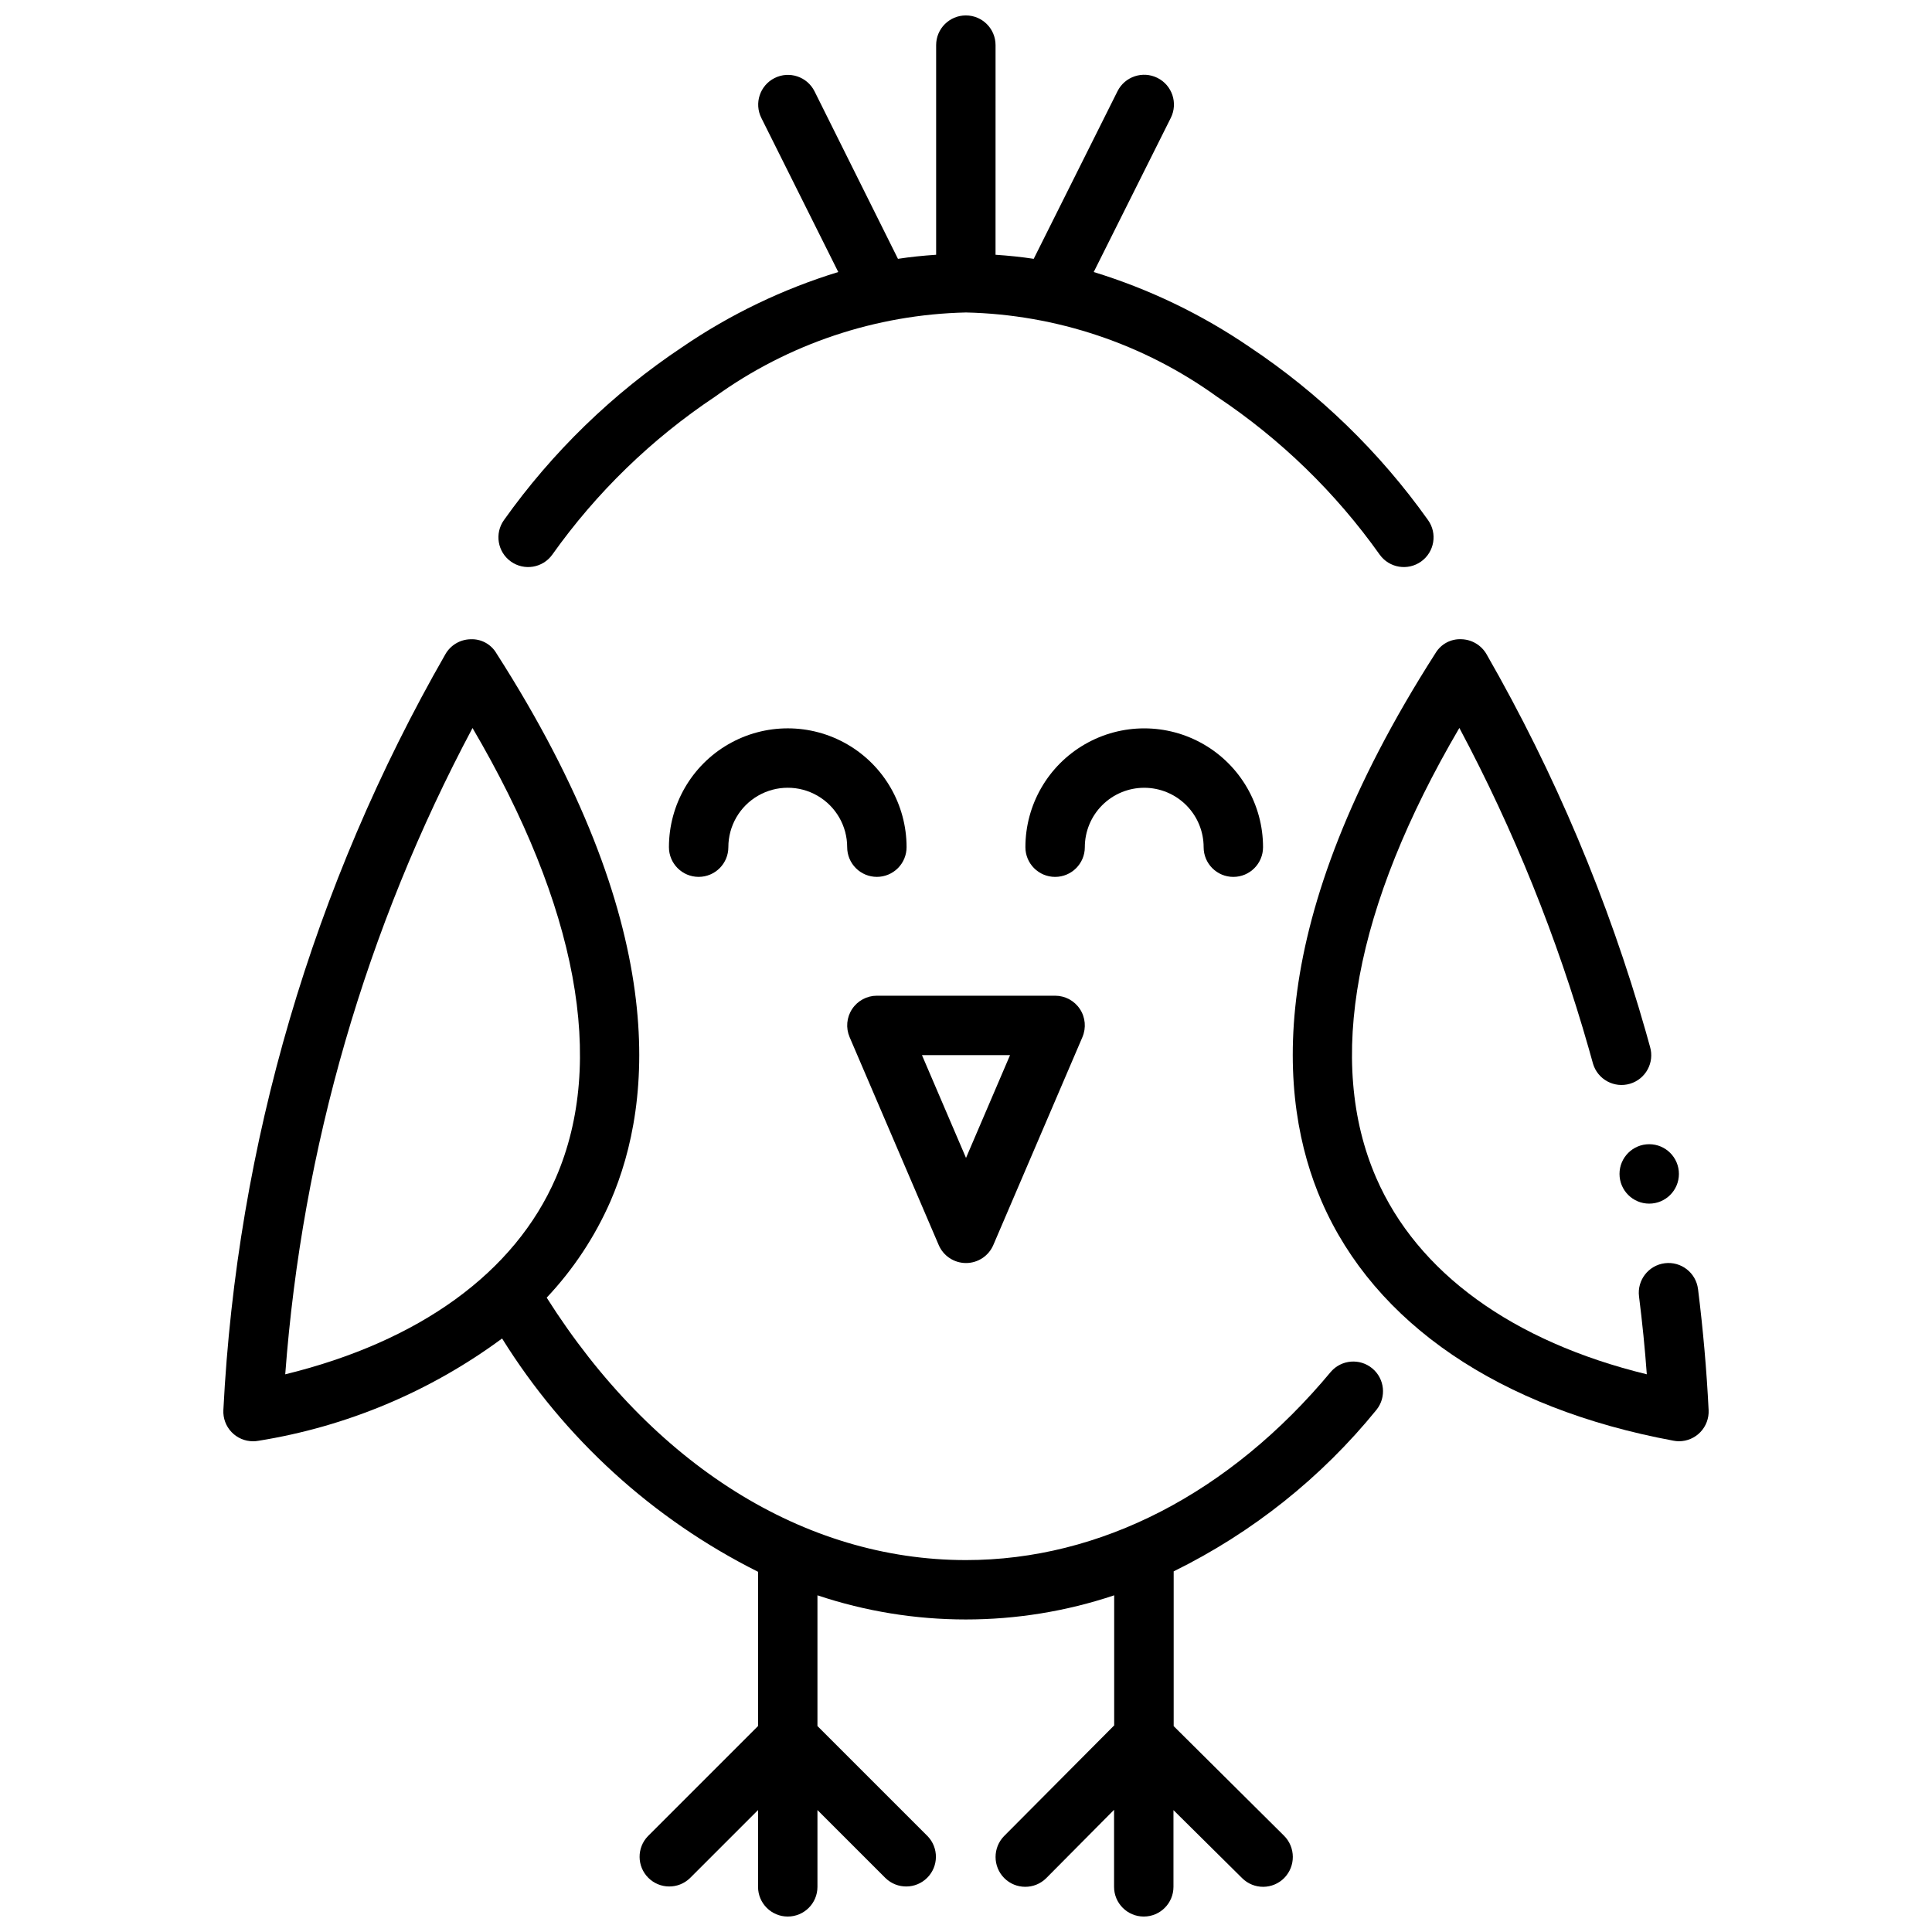
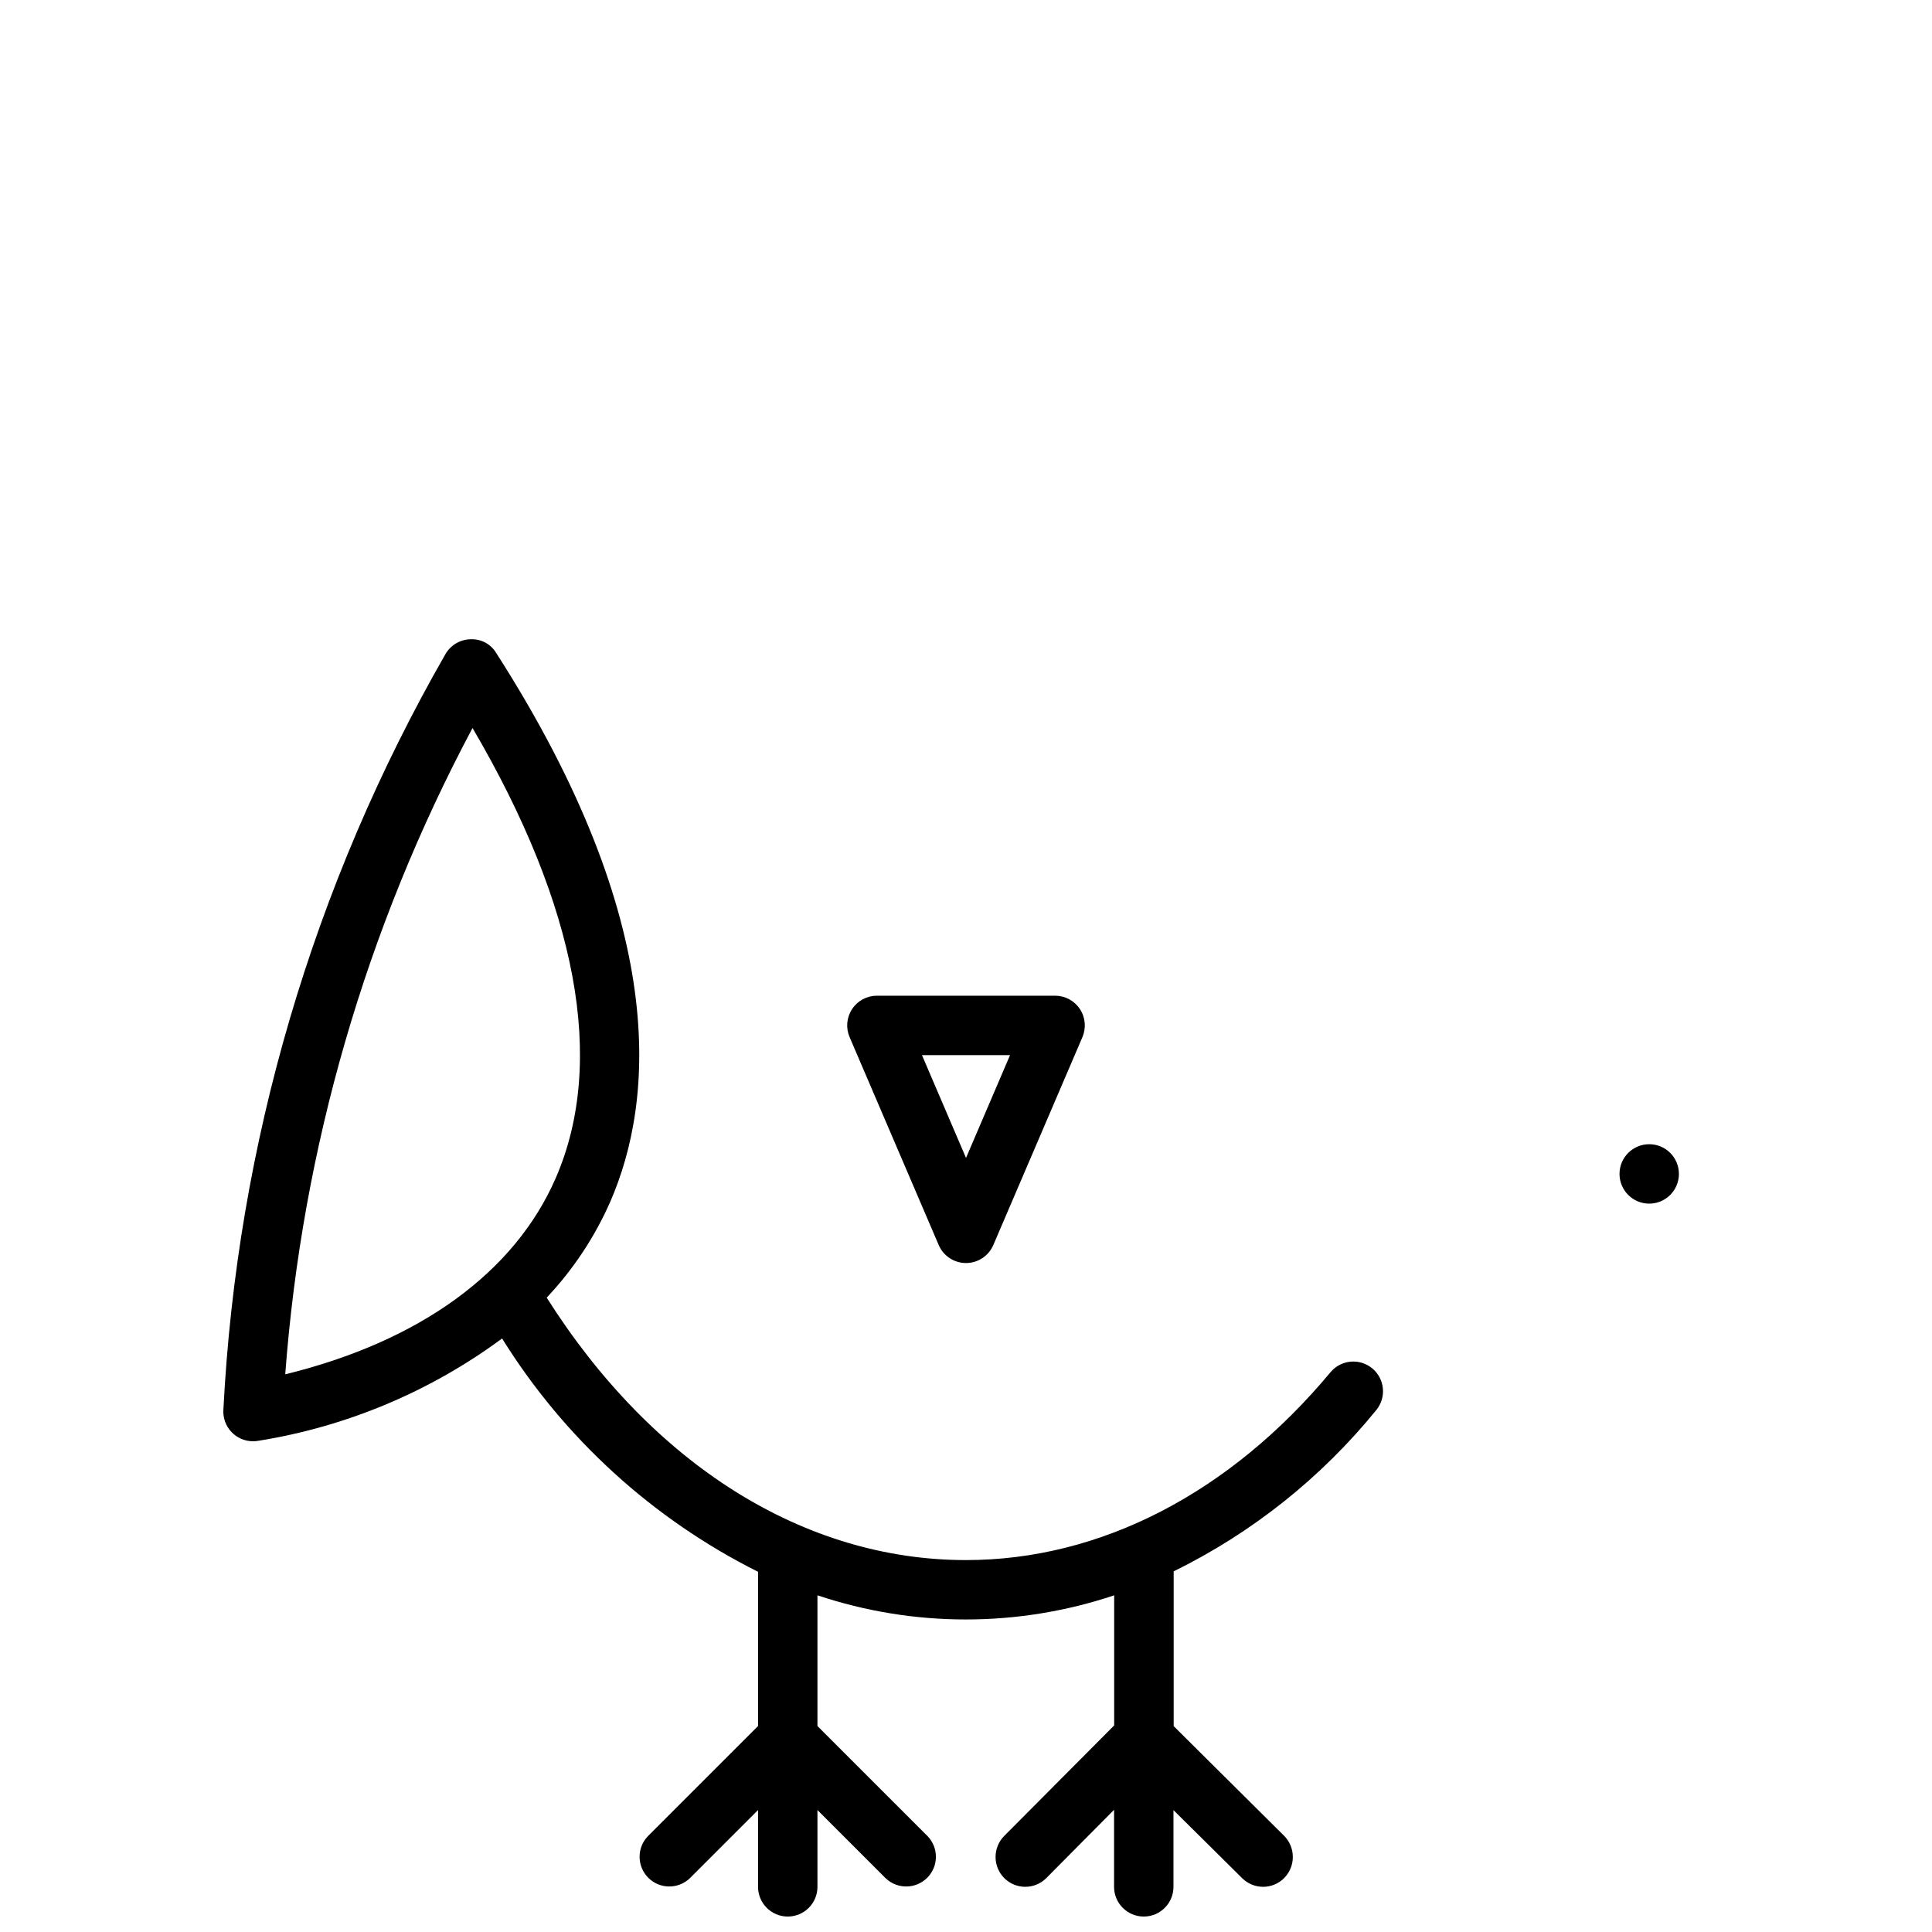
<svg xmlns="http://www.w3.org/2000/svg" width="800px" height="800px" version="1.1" viewBox="144 144 512 512">
  <defs>
    <clipPath id="b">
      <path d="m276 148.09h248v146.91h-248z" />
    </clipPath>
    <clipPath id="a">
      <path d="m203 313h308v338.9h-308z" />
    </clipPath>
  </defs>
  <g clip-path="url(#b)">
-     <path d="m277.56 281.82c-2.531 3.535-1.715 8.453 1.82 10.984 3.539 2.531 8.457 1.715 10.984-1.82 11.695-16.465 26.305-30.648 43.109-41.848 19.406-14.004 42.602-21.789 66.527-22.328 23.922 0.539 47.121 8.324 66.523 22.328 16.805 11.199 31.418 25.383 43.109 41.848 2.531 3.535 7.449 4.352 10.984 1.82 3.539-2.531 4.352-7.449 1.824-10.984-12.828-18.039-28.852-33.578-47.273-45.848-12.691-8.672-26.625-15.375-41.32-19.883l20.43-40.855c1.945-3.902 0.359-8.645-3.543-10.59-3.902-1.945-8.645-0.359-10.59 3.543l-22.199 44.406c-3.266-0.504-6.637-0.844-10.117-1.078l0.004-55.555c0-4.348-3.523-7.871-7.871-7.871-4.348 0-7.875 3.523-7.875 7.871v55.555c-3.481 0.234-6.848 0.574-10.117 1.078l-22.117-44.406c-1.957-3.891-6.695-5.457-10.586-3.5-3.887 1.957-5.453 6.695-3.496 10.586l20.379 40.816c-14.699 4.508-28.633 11.211-41.328 19.883-18.418 12.27-34.438 27.809-47.262 45.848z" />
-   </g>
-   <path d="m376.38 376.38c2.086 0 4.09-0.828 5.566-2.305 1.477-1.477 2.305-3.481 2.305-5.566 0-11.25-6-21.645-15.742-27.27-9.742-5.625-21.746-5.625-31.488 0-9.742 5.625-15.746 16.02-15.746 27.27 0 4.348 3.523 7.871 7.871 7.871 4.348 0 7.875-3.523 7.875-7.871 0-5.625 3-10.824 7.871-13.637 4.871-2.812 10.871-2.812 15.742 0 4.871 2.812 7.875 8.012 7.875 13.637 0 2.086 0.828 4.09 2.305 5.566 1.477 1.477 3.477 2.305 5.566 2.305z" />
-   <path d="m447.23 352.77c4.176 0 8.18 1.66 11.133 4.613s4.613 6.957 4.613 11.133c0 4.348 3.523 7.871 7.871 7.871s7.871-3.523 7.871-7.871c0-11.25-6-21.645-15.742-27.27-9.746-5.625-21.746-5.625-31.488 0-9.742 5.625-15.746 16.02-15.746 27.27 0 4.348 3.523 7.871 7.871 7.871 4.348 0 7.875-3.523 7.875-7.871 0-4.176 1.656-8.18 4.609-11.133s6.957-4.613 11.133-4.613z" />
+     </g>
  <path d="m392.77 473.95c1.238 2.891 4.086 4.766 7.234 4.766s5.992-1.875 7.234-4.766l23.617-55.105h-0.004c1.043-2.434 0.793-5.227-0.66-7.434-1.457-2.211-3.926-3.539-6.574-3.539h-47.23c-2.644 0-5.117 1.328-6.57 3.539-1.457 2.207-1.707 5-0.664 7.434zm18.906-50.336-11.672 27.246-11.676-27.246z" />
  <g clip-path="url(#a)">
    <path d="m268.68 313.41c-2.746 0.062-5.262 1.555-6.633 3.938-35.113 61.215-55.277 129.86-58.852 200.33-0.113 2.156 0.668 4.266 2.156 5.828 1.488 1.566 3.555 2.449 5.715 2.445 0.484 0 0.965-0.043 1.441-0.133 23.375-3.746 45.508-13.043 64.551-27.109 16.469 26.477 39.949 47.875 67.832 61.832v40.871l-29.184 29.184c-2.981 3.09-2.938 8 0.098 11.035s7.945 3.078 11.035 0.098l18.051-18.051v20.355c0 4.348 3.523 7.871 7.871 7.871s7.871-3.523 7.871-7.871v-20.355l18.051 18.051c3.09 2.981 8 2.938 11.035-0.098 3.039-3.035 3.082-7.945 0.098-11.035l-29.184-29.18v-34.641c25.52 8.535 53.117 8.535 78.637 0v34.473l-29.125 29.277h-0.004c-3.074 3.098-3.074 8.098 0 11.195 3.074 3.07 8.059 3.07 11.133 0l17.965-18.105v20.418c0 4.348 3.523 7.871 7.871 7.871 4.348 0 7.871-3.523 7.871-7.871v-20.332l18.223 18.051c1.488 1.469 3.496 2.285 5.586 2.273 2.09-0.016 4.086-0.859 5.555-2.348 3.047-3.121 3.016-8.117-0.07-11.199l-29.238-29.039v-41.016c20.805-10.219 39.148-24.828 53.758-42.824 2.672-3.348 2.172-8.215-1.121-10.957-3.289-2.738-8.168-2.344-10.977 0.891-26.773 32.188-61.109 49.906-96.699 49.906-42.902 0-83.098-25.301-111.12-69.551v0.004c7.047-7.477 12.762-16.105 16.891-25.516 11.57-26.68 15.742-73.555-30.262-145.32h0.004c-1.43-2.383-4.055-3.785-6.828-3.644zm22.625 142.72c-10.895 25.113-36.164 43.383-71.715 52.082 4.481-59.918 21.383-118.25 49.633-171.28 27.789 47.363 35.441 88.395 22.082 119.2z" />
  </g>
-   <path d="m580.19 417.53c-9.965-34.992-24.156-68.633-42.262-100.19-1.387-2.379-3.902-3.867-6.652-3.938-2.766-0.133-5.383 1.262-6.816 3.629-45.965 71.77-41.801 118.66-30.211 145.35 14.043 32.363 47.168 54.883 93.234 63.418 0.477 0.094 0.961 0.145 1.445 0.148 2.156 0.004 4.223-0.879 5.707-2.438 1.488-1.562 2.273-3.664 2.168-5.82-0.52-10.477-1.457-21.254-2.809-32.078h-0.004c-0.539-4.316-4.477-7.379-8.793-6.84-4.316 0.539-7.379 4.477-6.84 8.793 0.867 6.918 1.574 13.832 2.062 20.641-35.535-8.66-60.805-26.945-71.715-52.074-13.383-30.805-5.731-71.848 22.043-119.22v0.004c14.41 27.043 25.91 55.543 34.305 85.016l1.117 3.977c1.246 4.168 5.633 6.539 9.801 5.297 4.172-1.242 6.543-5.633 5.301-9.801z" />
  <path d="m588.93 455.1c0 4.348-3.523 7.875-7.871 7.875-4.348 0-7.871-3.527-7.871-7.875 0-4.348 3.523-7.871 7.871-7.871 4.348 0 7.871 3.523 7.871 7.871" />
</svg>